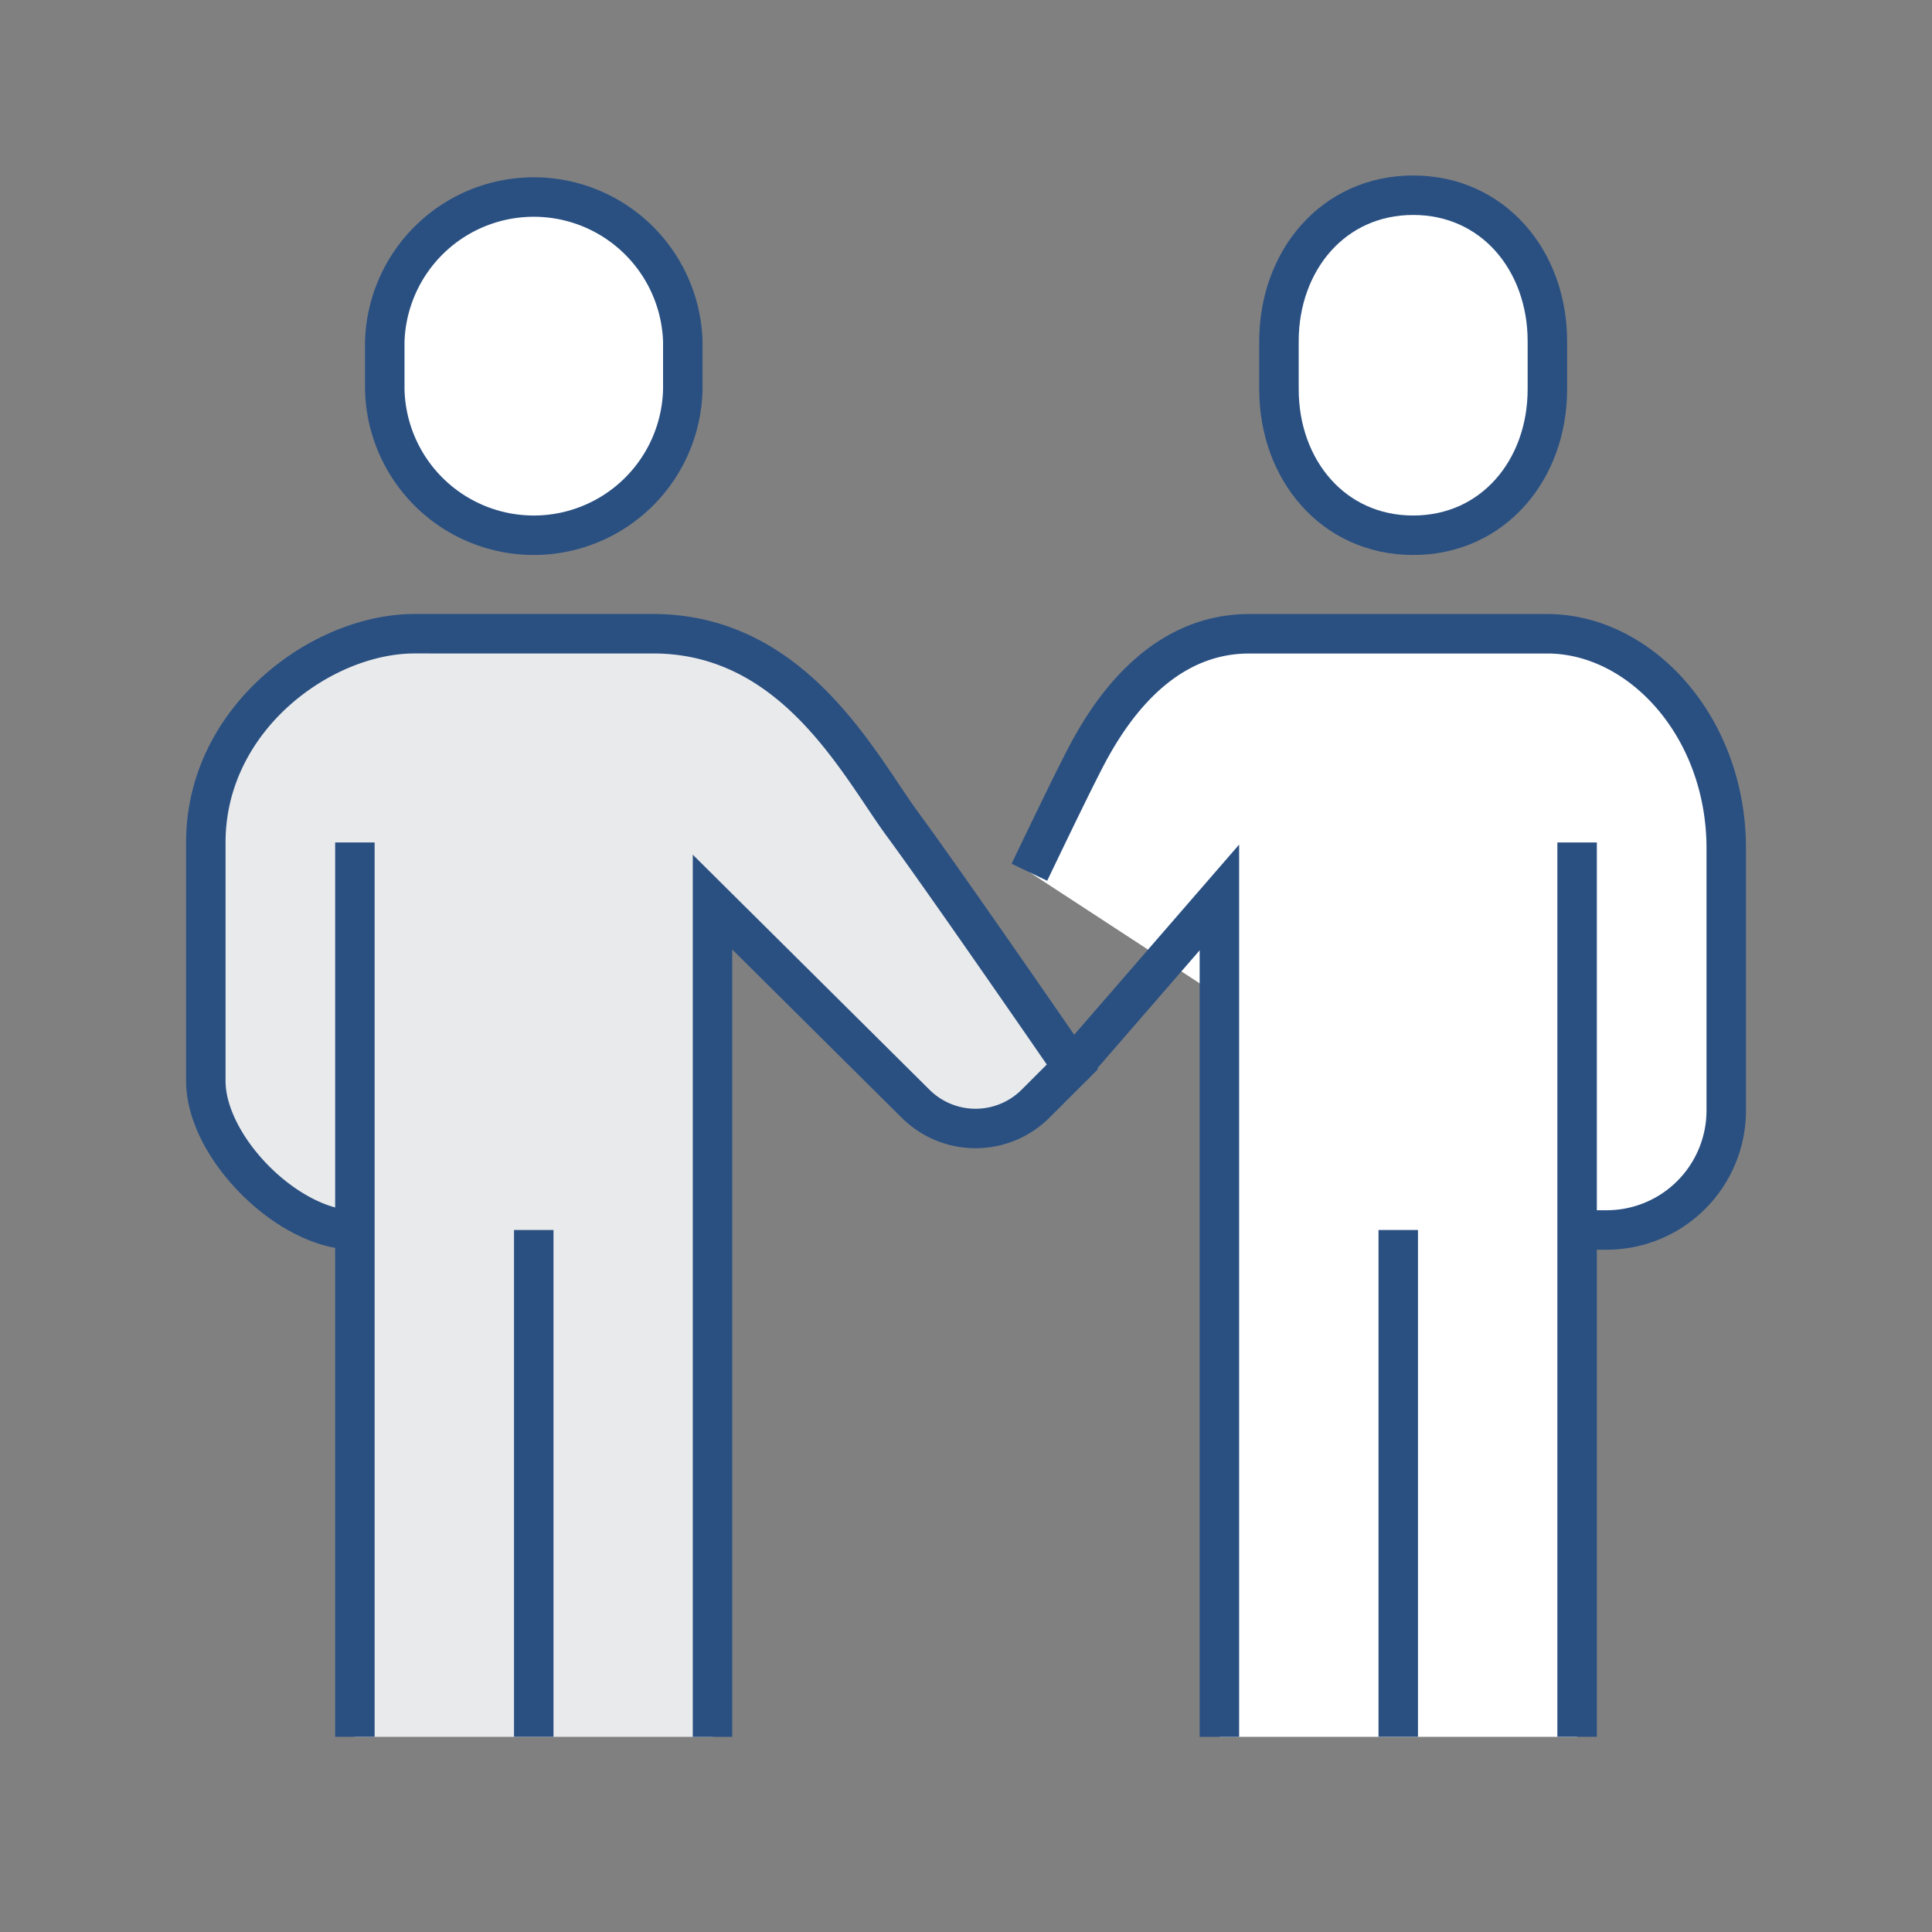
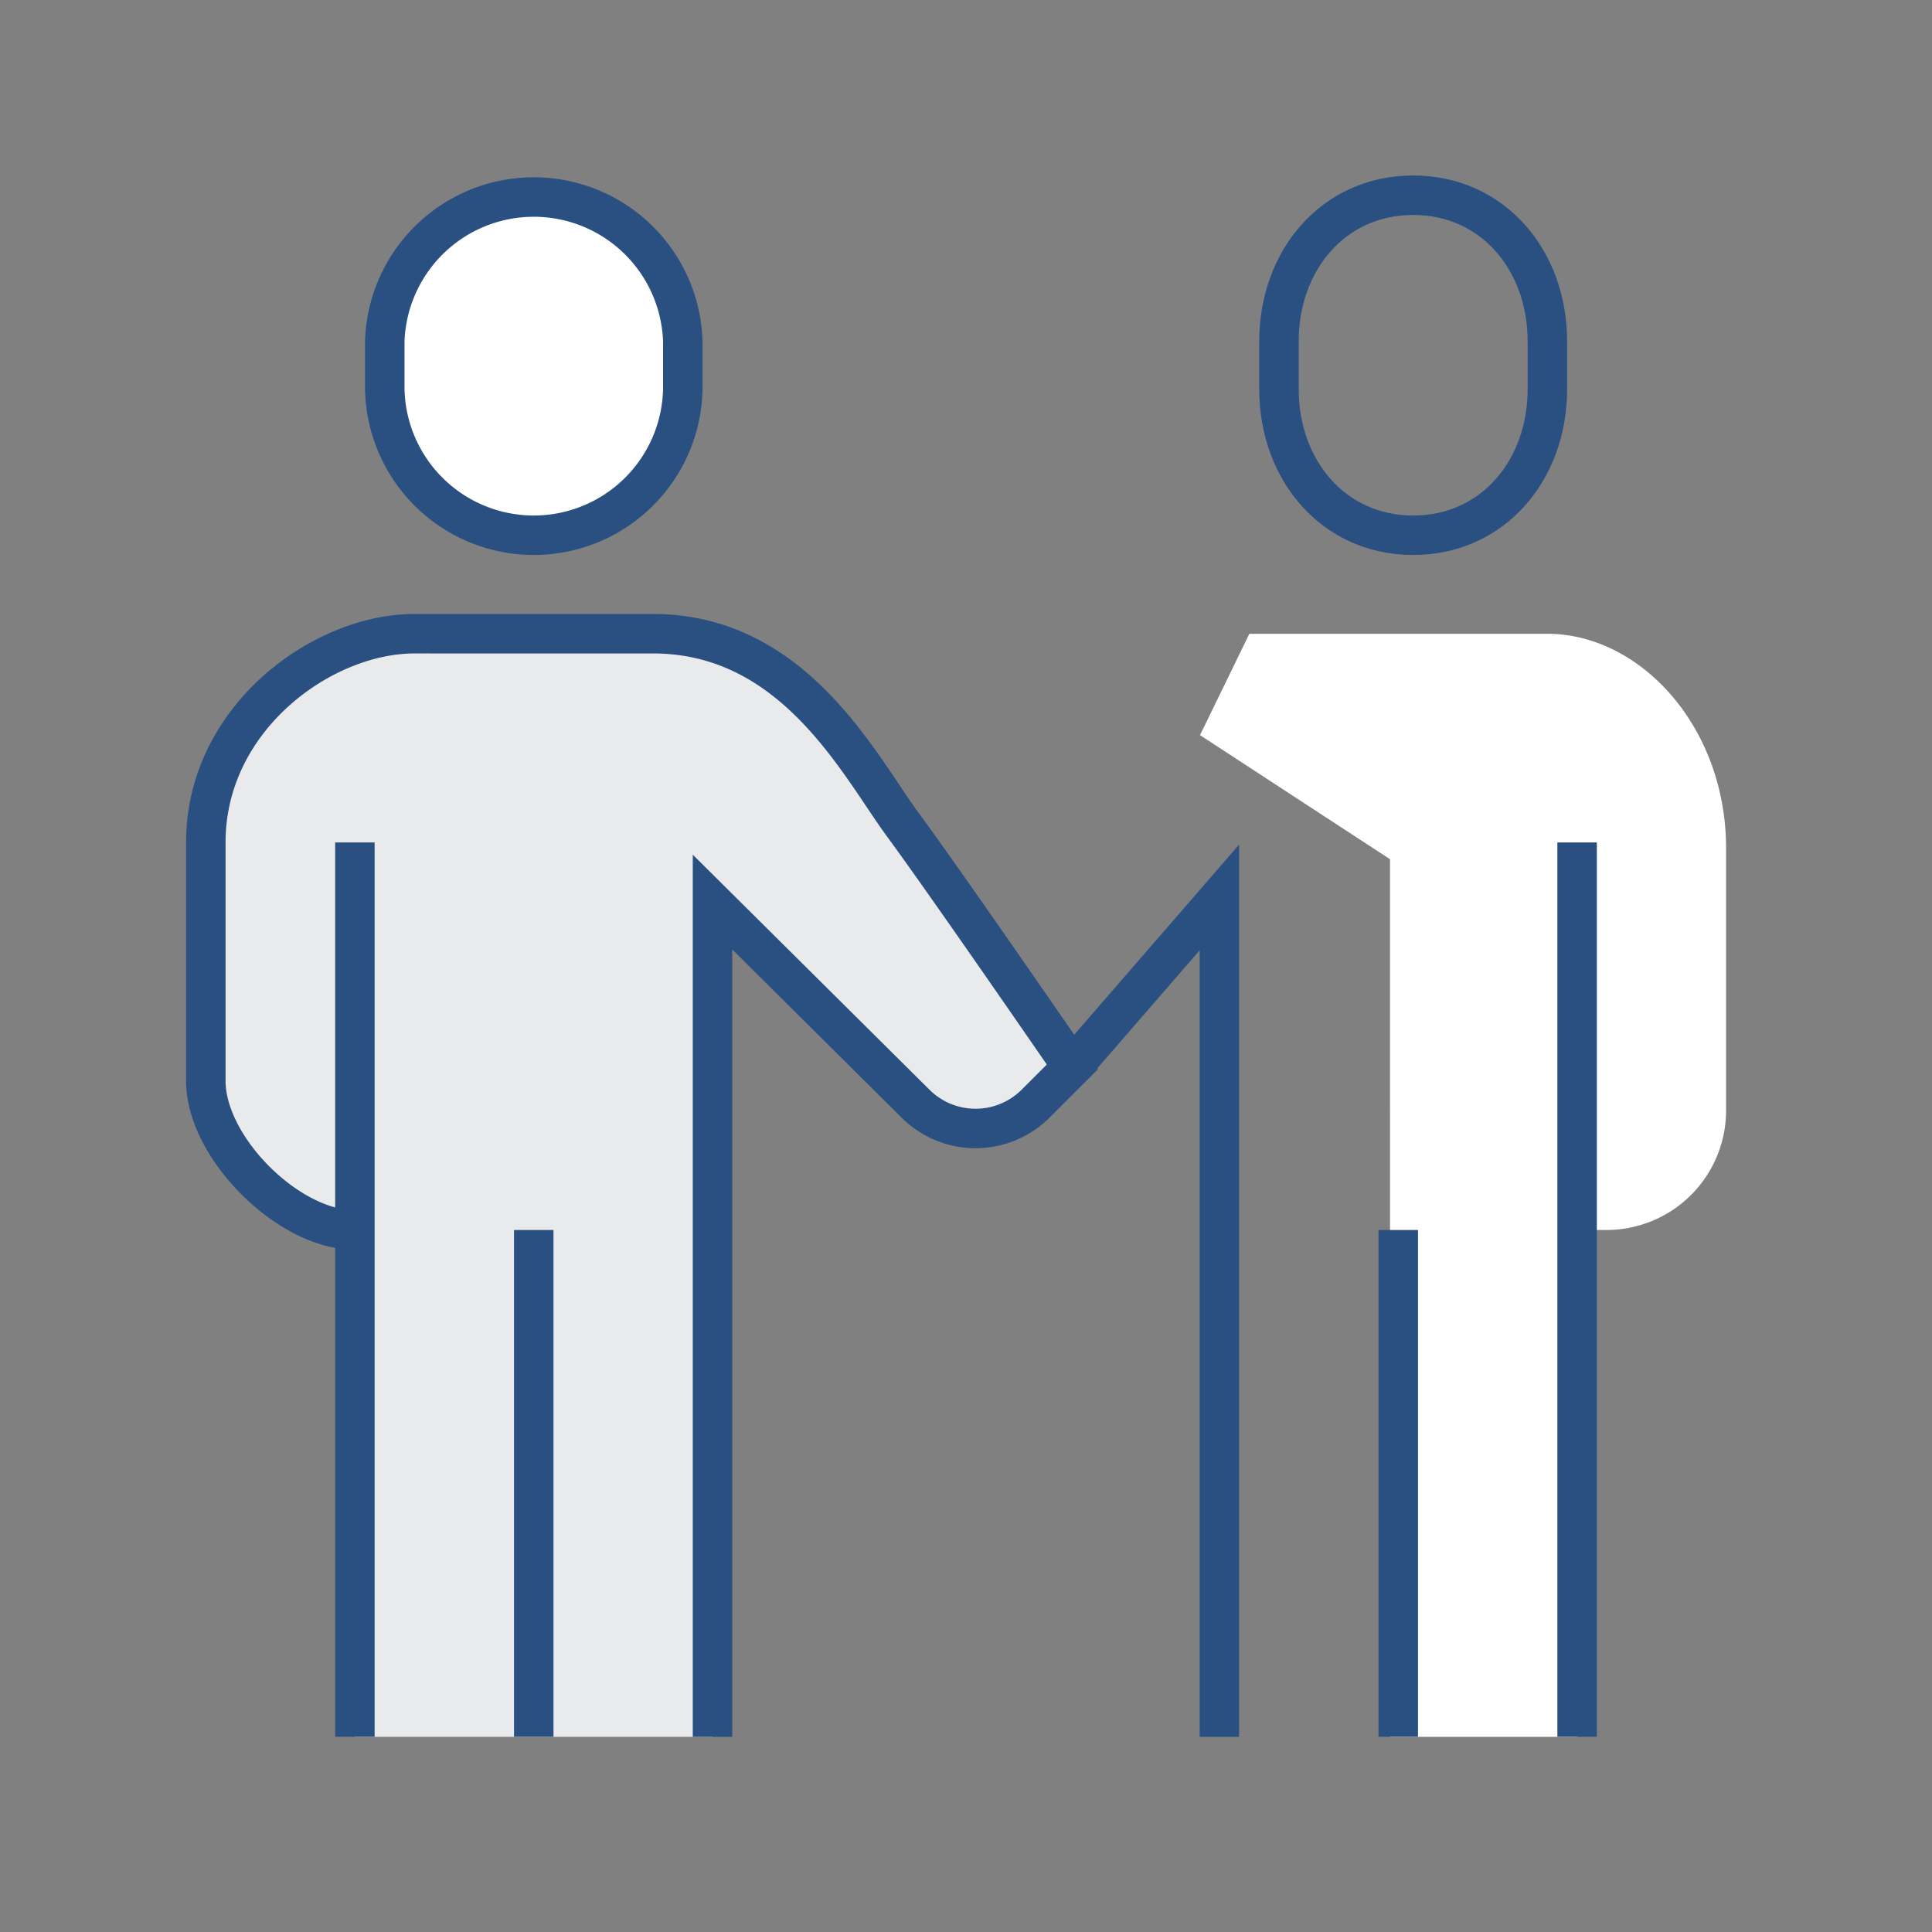
<svg xmlns="http://www.w3.org/2000/svg" width="97.887" height="97.887" viewBox="0 0 97.887 97.887">
  <rect x="0" y="0" width="97.887" height="97.887" fill="#808080" stroke="none" />
  <defs>
    <clipPath id="a">
      <rect width="97.887" height="97.887" transform="translate(0 0)" fill="none" />
    </clipPath>
  </defs>
  <g transform="translate(0 0)">
    <g clip-path="url(#a)">
-       <path d="M71.6,27.119c-4.049,0-6.8-3.312-6.8-7.4V17.291c0-4.086,2.748-7.4,6.8-7.4s6.8,3.313,6.8,7.4V19.72c0,4.087-2.748,7.4-6.8,7.4" fill="#fff" />
      <path d="M71.6,27.119c-4.049,0-6.8-3.312-6.8-7.4V17.291c0-4.086,2.748-7.4,6.8-7.4s6.8,3.313,6.8,7.4V19.72C78.4,23.807,75.648,27.119,71.6,27.119Z" fill="none" stroke="#2a5082" stroke-miterlimit="10" stroke-width="2" />
-       <path d="M78.4,32.111h-15.1c-5.29,0-7.868,5.437-8.635,6.948s-2.5,5.135-2.5,5.135l9.627,6.287V88H79.906V62.318h1.448a6.058,6.058,0,0,0,6.1-6.012V42.986c0-6.193-4.369-10.875-9.062-10.875" fill="#fff" />
-       <path d="M52.155,44.194s1.734-3.625,2.5-5.135S58,32.111,63.292,32.111H78.4c4.692,0,9.062,4.682,9.062,10.875v13.32a6.058,6.058,0,0,1-6.105,6.012H79.906" fill="none" stroke="#2a5082" stroke-miterlimit="10" stroke-width="2" />
+       <path d="M78.4,32.111h-15.1s-2.5,5.135-2.5,5.135l9.627,6.287V88H79.906V62.318h1.448a6.058,6.058,0,0,0,6.1-6.012V42.986c0-6.193-4.369-10.875-9.062-10.875" fill="#fff" />
      <path d="M61.782,88V45.47l-7.448,8.587" fill="none" stroke="#2a5082" stroke-miterlimit="10" stroke-width="2" />
      <line y2="45.311" transform="translate(79.906 42.684)" fill="none" stroke="#2a5082" stroke-miterlimit="10" stroke-width="2" />
      <line y2="25.676" transform="translate(70.844 62.319)" fill="none" stroke="#2a5082" stroke-miterlimit="10" stroke-width="2" />
      <path d="M27.043,27.119a7.555,7.555,0,0,0,7.552-7.4V17.291a7.554,7.554,0,0,0-15.1,0V19.72a7.555,7.555,0,0,0,7.552,7.4" fill="#fff" />
      <path d="M27.043,27.119a7.555,7.555,0,0,0,7.552-7.4V17.291a7.554,7.554,0,0,0-15.1,0V19.72A7.555,7.555,0,0,0,27.043,27.119Z" fill="none" stroke="#2a5082" stroke-miterlimit="10" stroke-width="2" />
      <path d="M45.746,41.789c-2.214-3.007-5.5-9.678-12.661-9.678H21c-4.693,0-10.573,4.285-10.573,10.573V54.767c0,3.371,4.181,7.552,7.552,7.552V88H36.106V45.7L46.381,55.913a4.307,4.307,0,0,0,6.094,0l1.859-1.859s-6.387-9.279-8.588-12.268" fill="#e9eaeb" />
      <path d="M36.1,88V45.705L46.381,55.913a4.306,4.306,0,0,0,6.093,0l1.859-1.859s-6.386-9.279-8.588-12.268c-2.214-3.007-5.5-9.678-12.661-9.678H21c-4.693,0-10.572,4.285-10.572,10.573V54.767c0,3.371,4.18,7.552,7.552,7.552" fill="none" stroke="#2a5082" stroke-miterlimit="10" stroke-width="2" />
      <line y2="45.311" transform="translate(17.981 42.684)" fill="none" stroke="#2a5082" stroke-miterlimit="10" stroke-width="2" />
      <line y2="25.676" transform="translate(27.043 62.319)" fill="none" stroke="#2a5082" stroke-miterlimit="10" stroke-width="2" />
    </g>
  </g>
</svg>